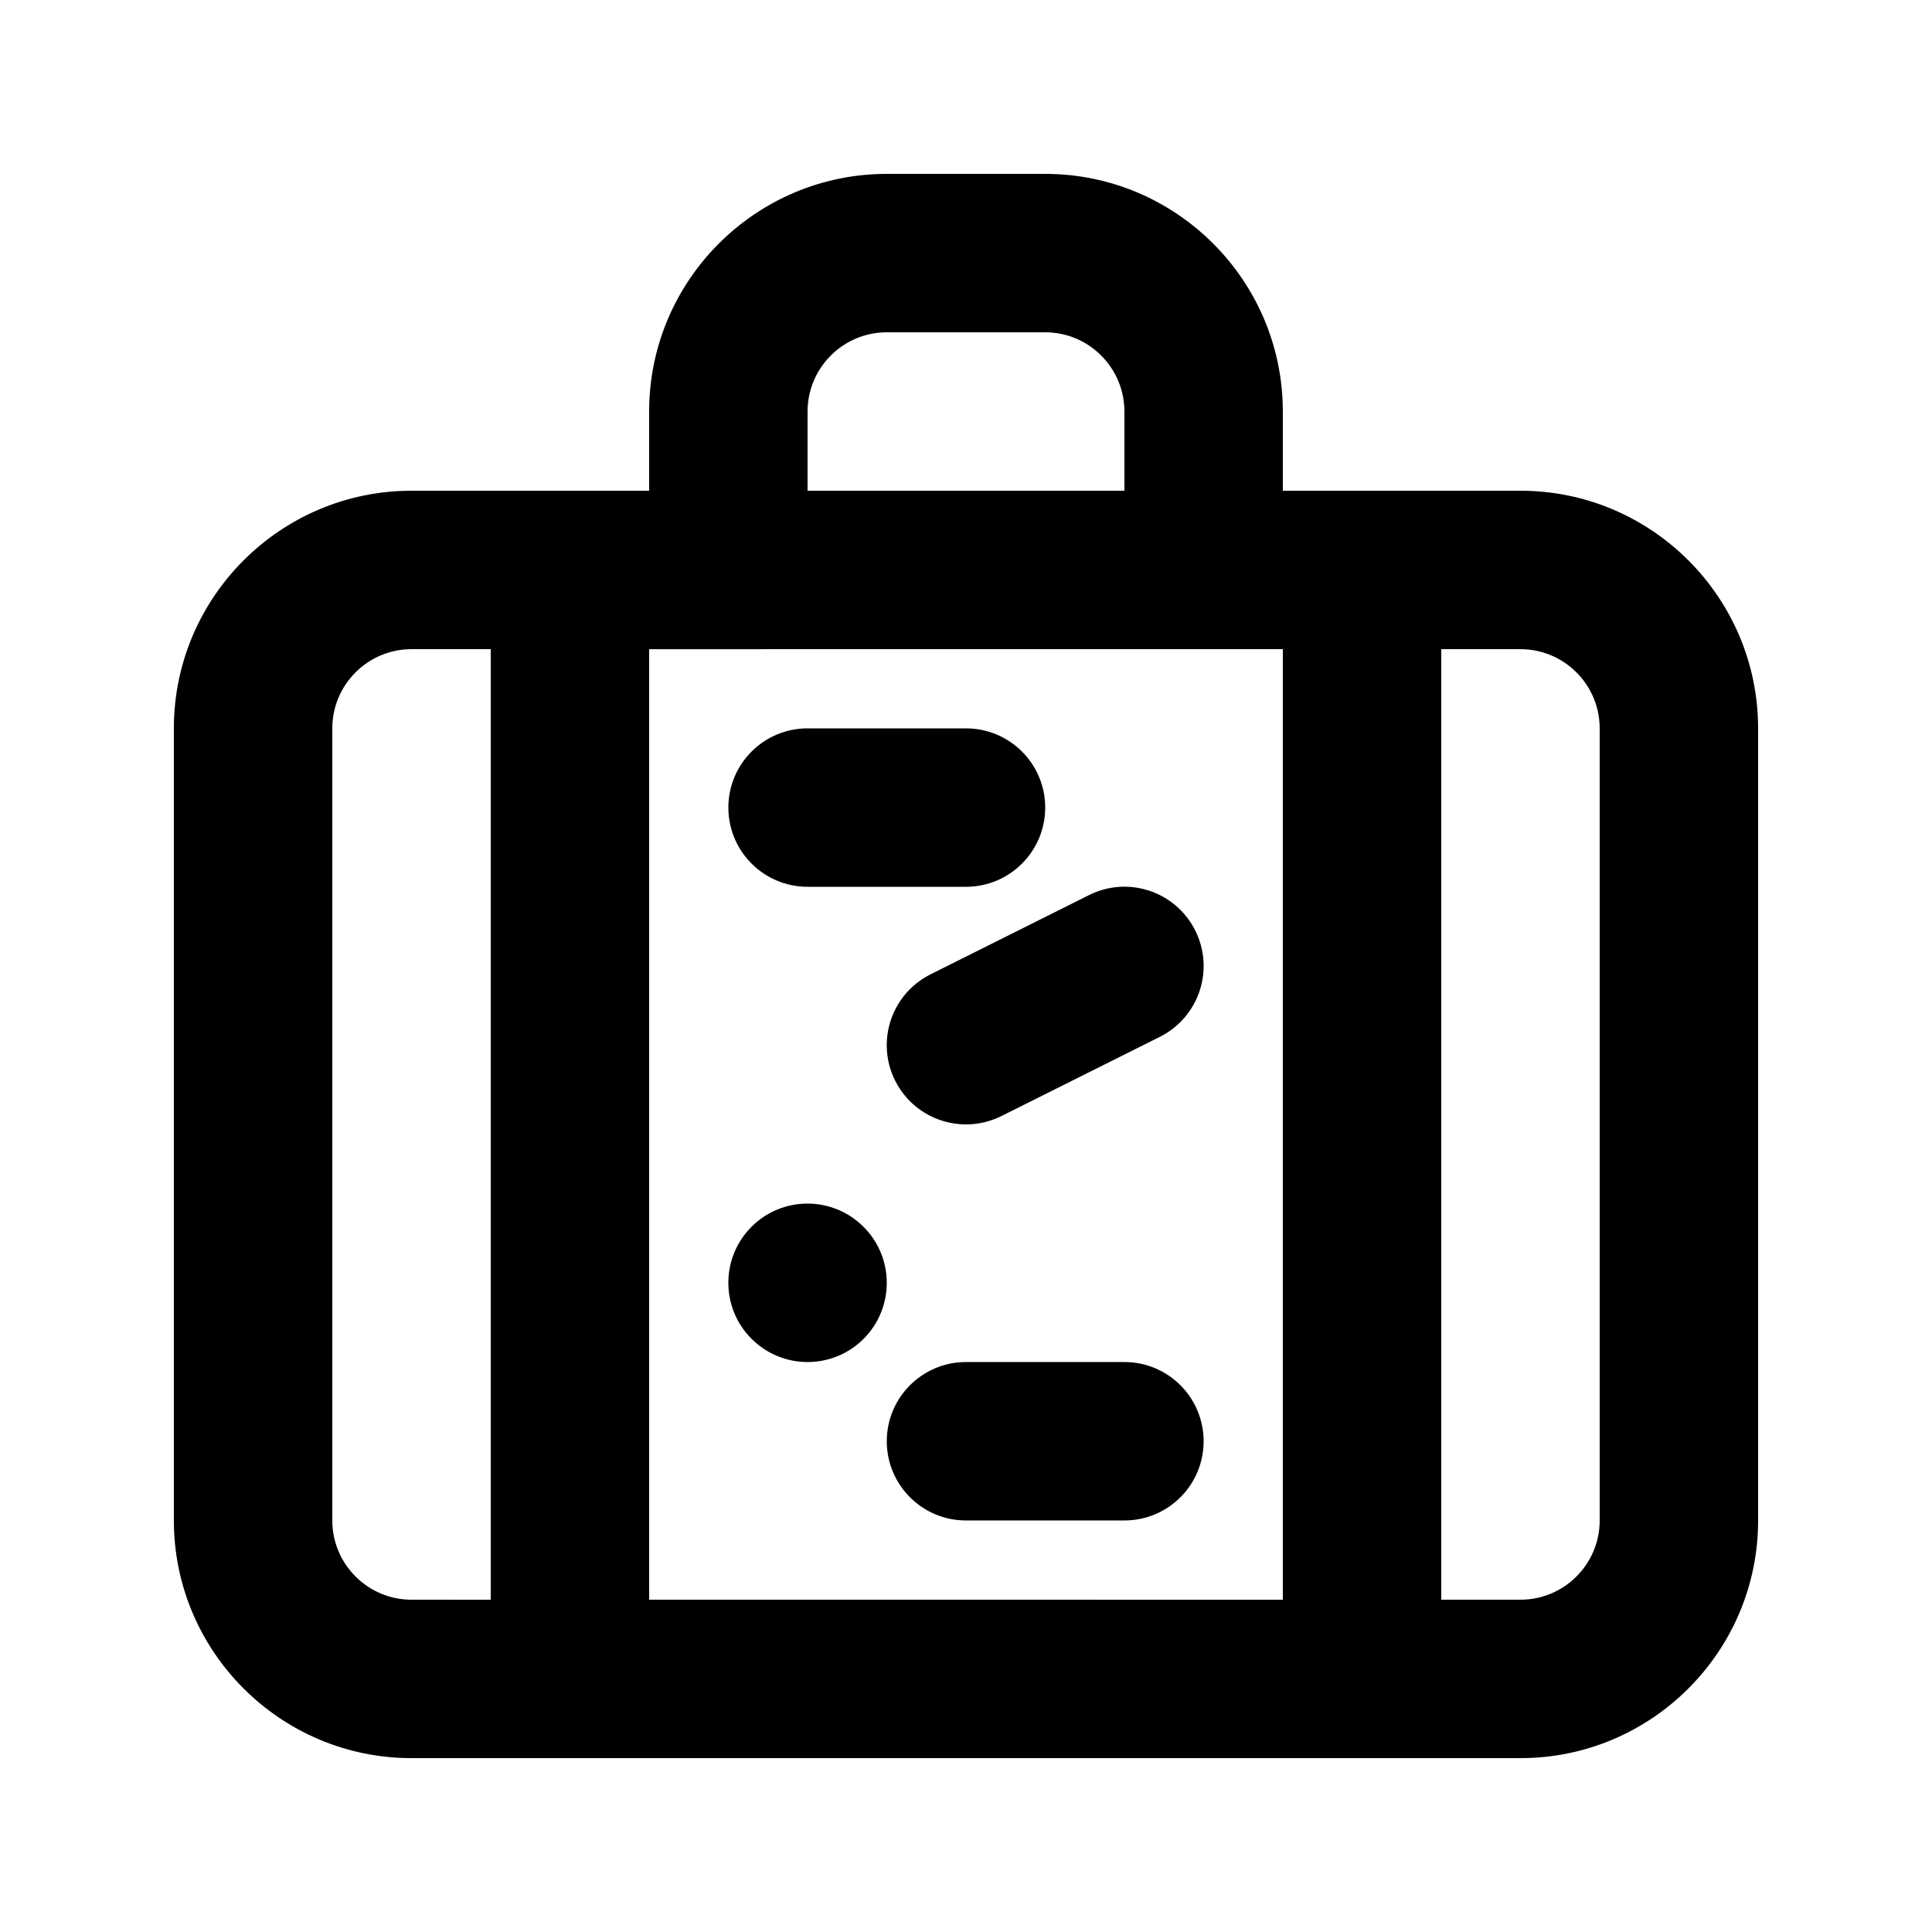
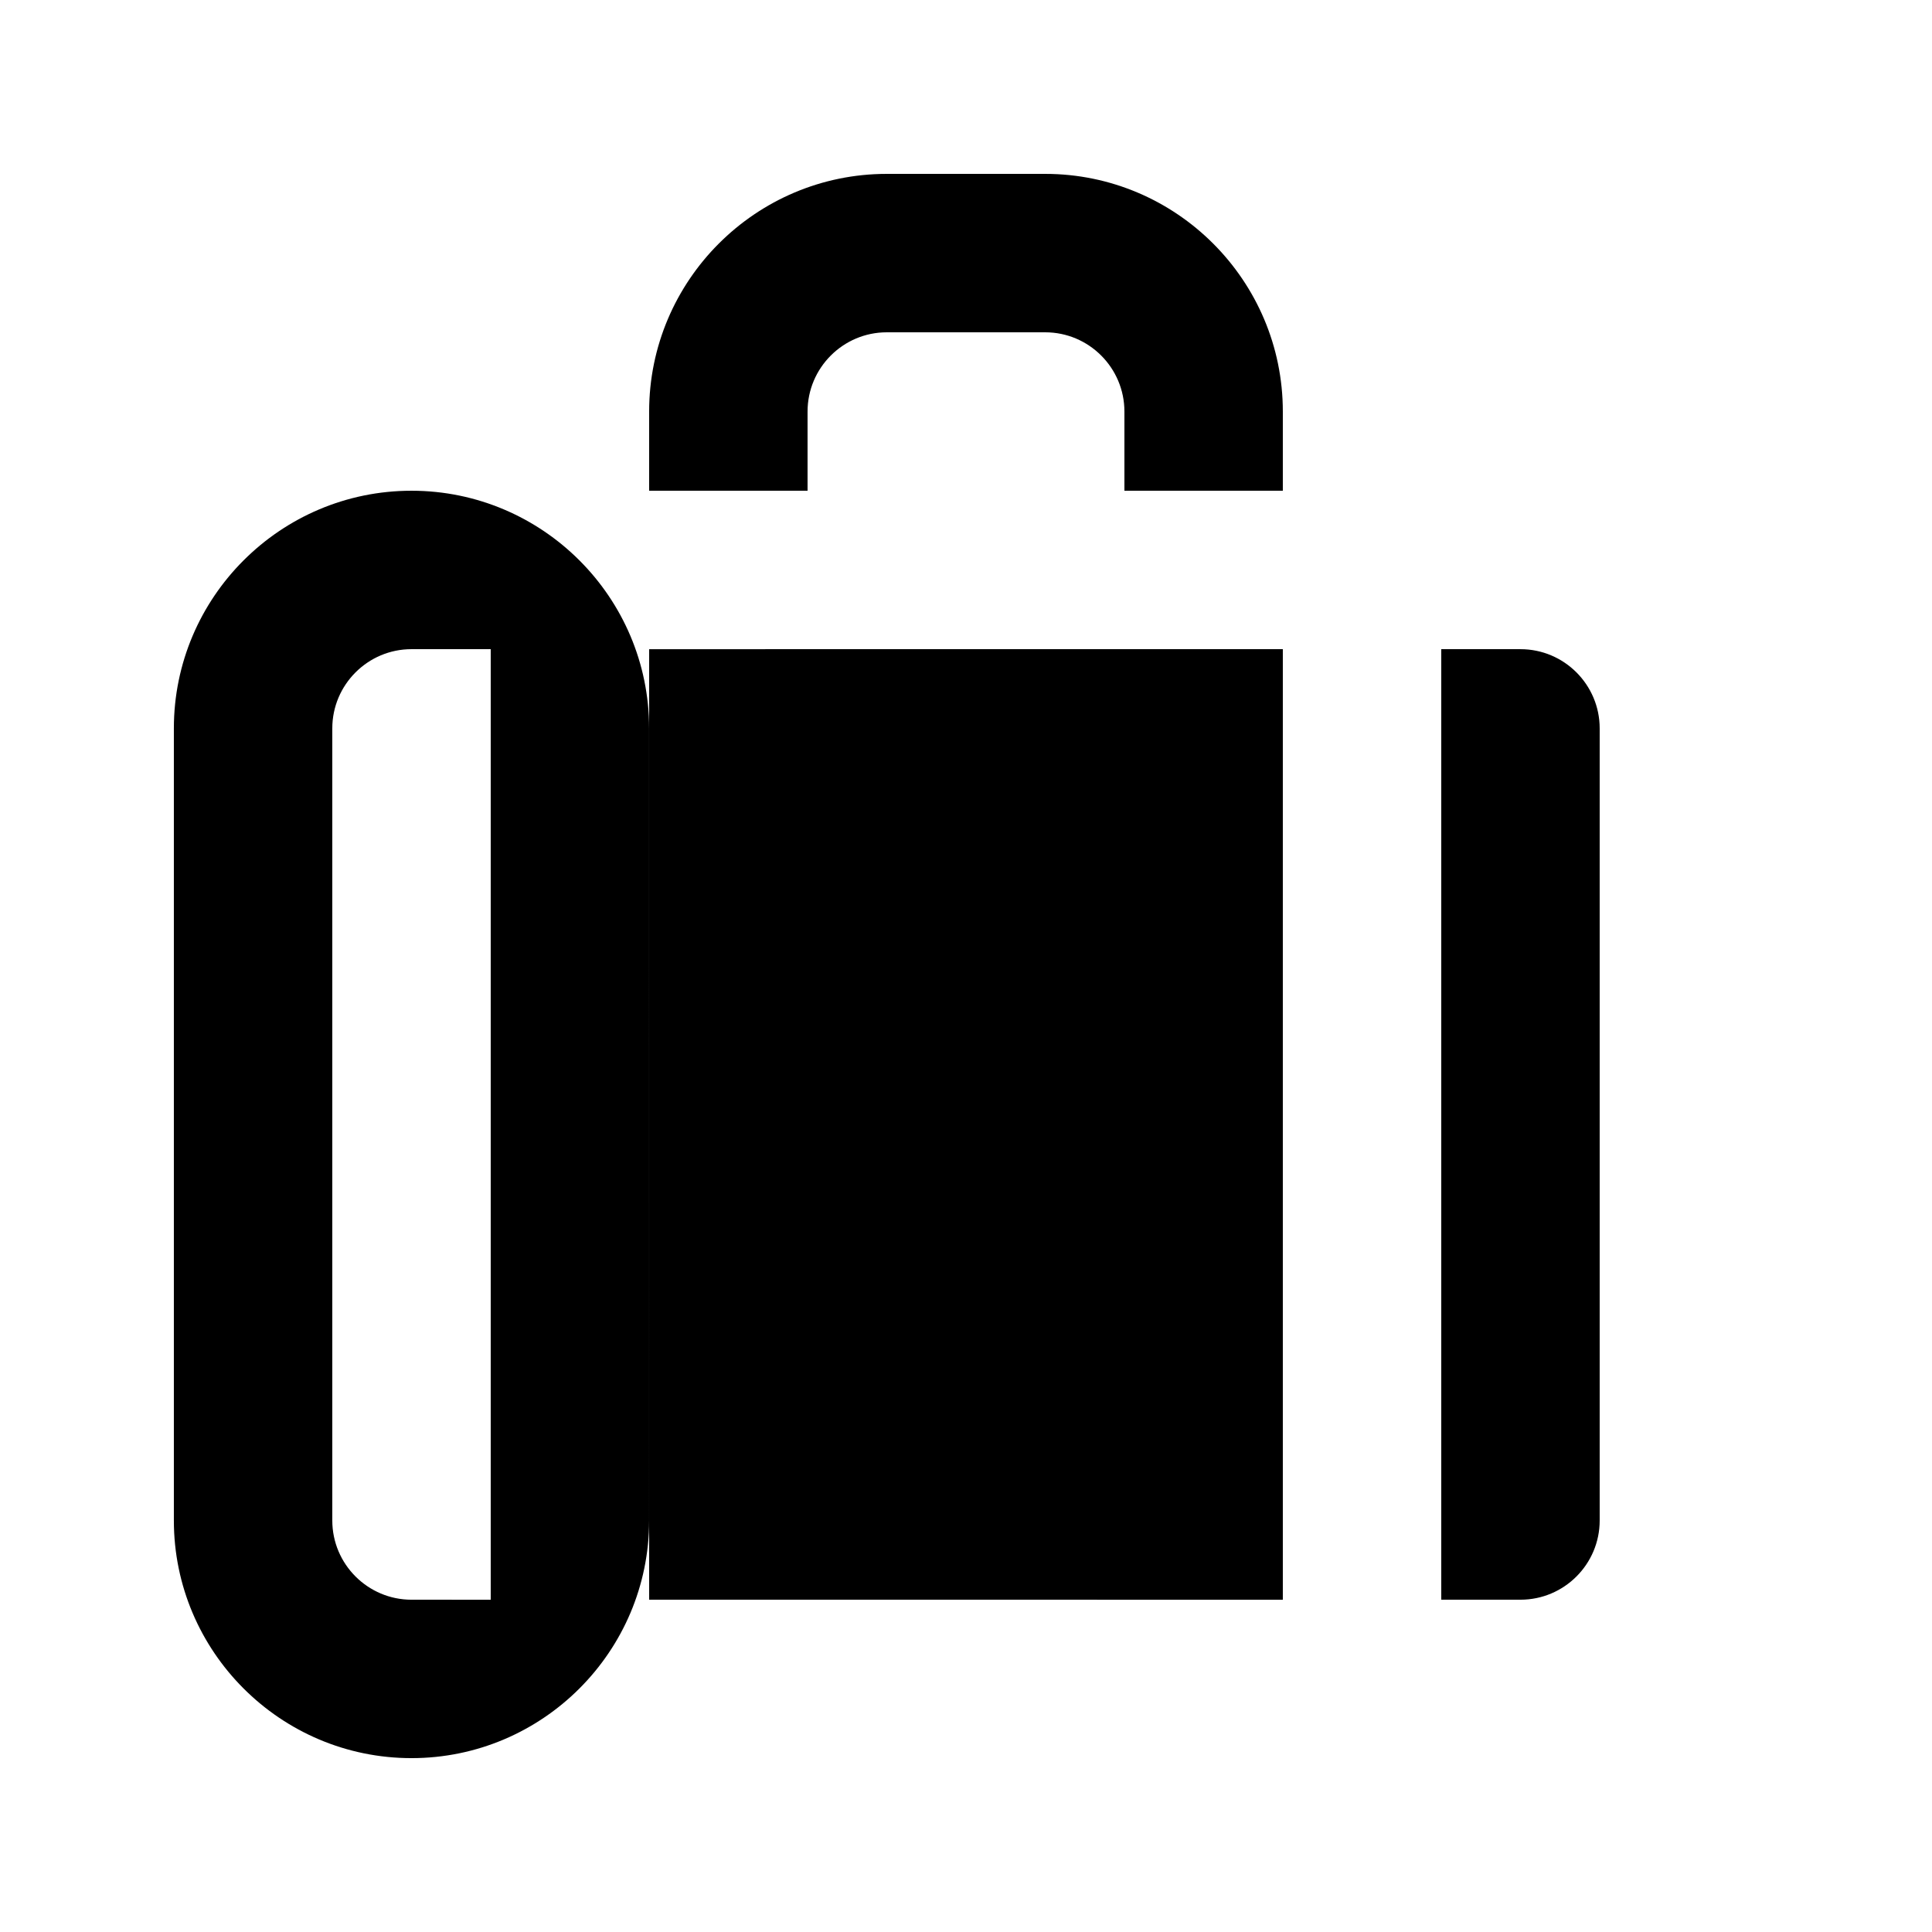
<svg xmlns="http://www.w3.org/2000/svg" fill="#000000" width="800px" height="800px" version="1.1" viewBox="144 144 512 512">
-   <path d="m546.94 274.05h-62.977v-20.992c0-34.727-28.25-62.977-62.977-62.977h-41.984c-34.723 0-62.973 28.25-62.973 62.977v20.992h-62.977c-34.727 0-62.977 28.25-62.977 62.977v209.92c0 34.727 28.25 62.977 62.977 62.977h293.89c34.727 0 62.977-28.25 62.977-62.977l-0.004-209.92c0-34.727-28.246-62.977-62.977-62.977zm-62.977 41.984v251.91l-167.93-0.004v-251.9zm-125.95-62.977c0-11.574 9.418-20.992 20.992-20.992h41.984c11.582 0 20.992 9.418 20.992 20.992v20.992h-83.969zm-125.95 293.89v-209.92c0-11.574 9.418-20.992 20.992-20.992h20.992v251.91l-20.992-0.004c-11.574 0-20.992-9.418-20.992-20.992zm335.87 0c0 11.574-9.41 20.992-20.992 20.992h-20.992v-251.9h20.992c11.582 0 20.992 9.418 20.992 20.992zm-230.91-188.93c0-11.594 9.398-20.992 20.992-20.992h41.984c11.594 0 20.992 9.398 20.992 20.992s-9.398 20.992-20.992 20.992h-41.984c-11.594 0-20.992-9.402-20.992-20.992zm125.95 167.93c0 11.594-9.391 20.992-20.992 20.992h-41.984c-11.594 0-20.992-9.398-20.992-20.992s9.398-20.992 20.992-20.992h41.984c11.602 0 20.992 9.402 20.992 20.992zm-72.367-123.74 41.984-20.992c10.371-5.195 22.98-0.996 28.168 9.391 5.188 10.371 0.984 22.98-9.391 28.168l-41.984 20.992c-3.012 1.504-6.223 2.215-9.367 2.215-7.707 0-15.117-4.242-18.797-11.602-5.188-10.375-0.984-22.984 9.387-28.172zm-17.762 66.914c8.211 8.199 8.211 21.496 0 29.703-8.199 8.18-21.465 8.18-29.684-0.031-8.18-8.168-8.199-21.473 0-29.684 8.199-8.199 21.48-8.188 29.684 0.012z" />
+   <path d="m546.94 274.05h-62.977v-20.992c0-34.727-28.25-62.977-62.977-62.977h-41.984c-34.723 0-62.973 28.25-62.973 62.977v20.992h-62.977c-34.727 0-62.977 28.25-62.977 62.977v209.92c0 34.727 28.25 62.977 62.977 62.977c34.727 0 62.977-28.25 62.977-62.977l-0.004-209.92c0-34.727-28.246-62.977-62.977-62.977zm-62.977 41.984v251.91l-167.93-0.004v-251.9zm-125.95-62.977c0-11.574 9.418-20.992 20.992-20.992h41.984c11.582 0 20.992 9.418 20.992 20.992v20.992h-83.969zm-125.95 293.89v-209.92c0-11.574 9.418-20.992 20.992-20.992h20.992v251.91l-20.992-0.004c-11.574 0-20.992-9.418-20.992-20.992zm335.87 0c0 11.574-9.41 20.992-20.992 20.992h-20.992v-251.9h20.992c11.582 0 20.992 9.418 20.992 20.992zm-230.91-188.93c0-11.594 9.398-20.992 20.992-20.992h41.984c11.594 0 20.992 9.398 20.992 20.992s-9.398 20.992-20.992 20.992h-41.984c-11.594 0-20.992-9.402-20.992-20.992zm125.95 167.93c0 11.594-9.391 20.992-20.992 20.992h-41.984c-11.594 0-20.992-9.398-20.992-20.992s9.398-20.992 20.992-20.992h41.984c11.602 0 20.992 9.402 20.992 20.992zm-72.367-123.74 41.984-20.992c10.371-5.195 22.98-0.996 28.168 9.391 5.188 10.371 0.984 22.98-9.391 28.168l-41.984 20.992c-3.012 1.504-6.223 2.215-9.367 2.215-7.707 0-15.117-4.242-18.797-11.602-5.188-10.375-0.984-22.984 9.387-28.172zm-17.762 66.914c8.211 8.199 8.211 21.496 0 29.703-8.199 8.18-21.465 8.18-29.684-0.031-8.18-8.168-8.199-21.473 0-29.684 8.199-8.199 21.48-8.188 29.684 0.012z" />
</svg>